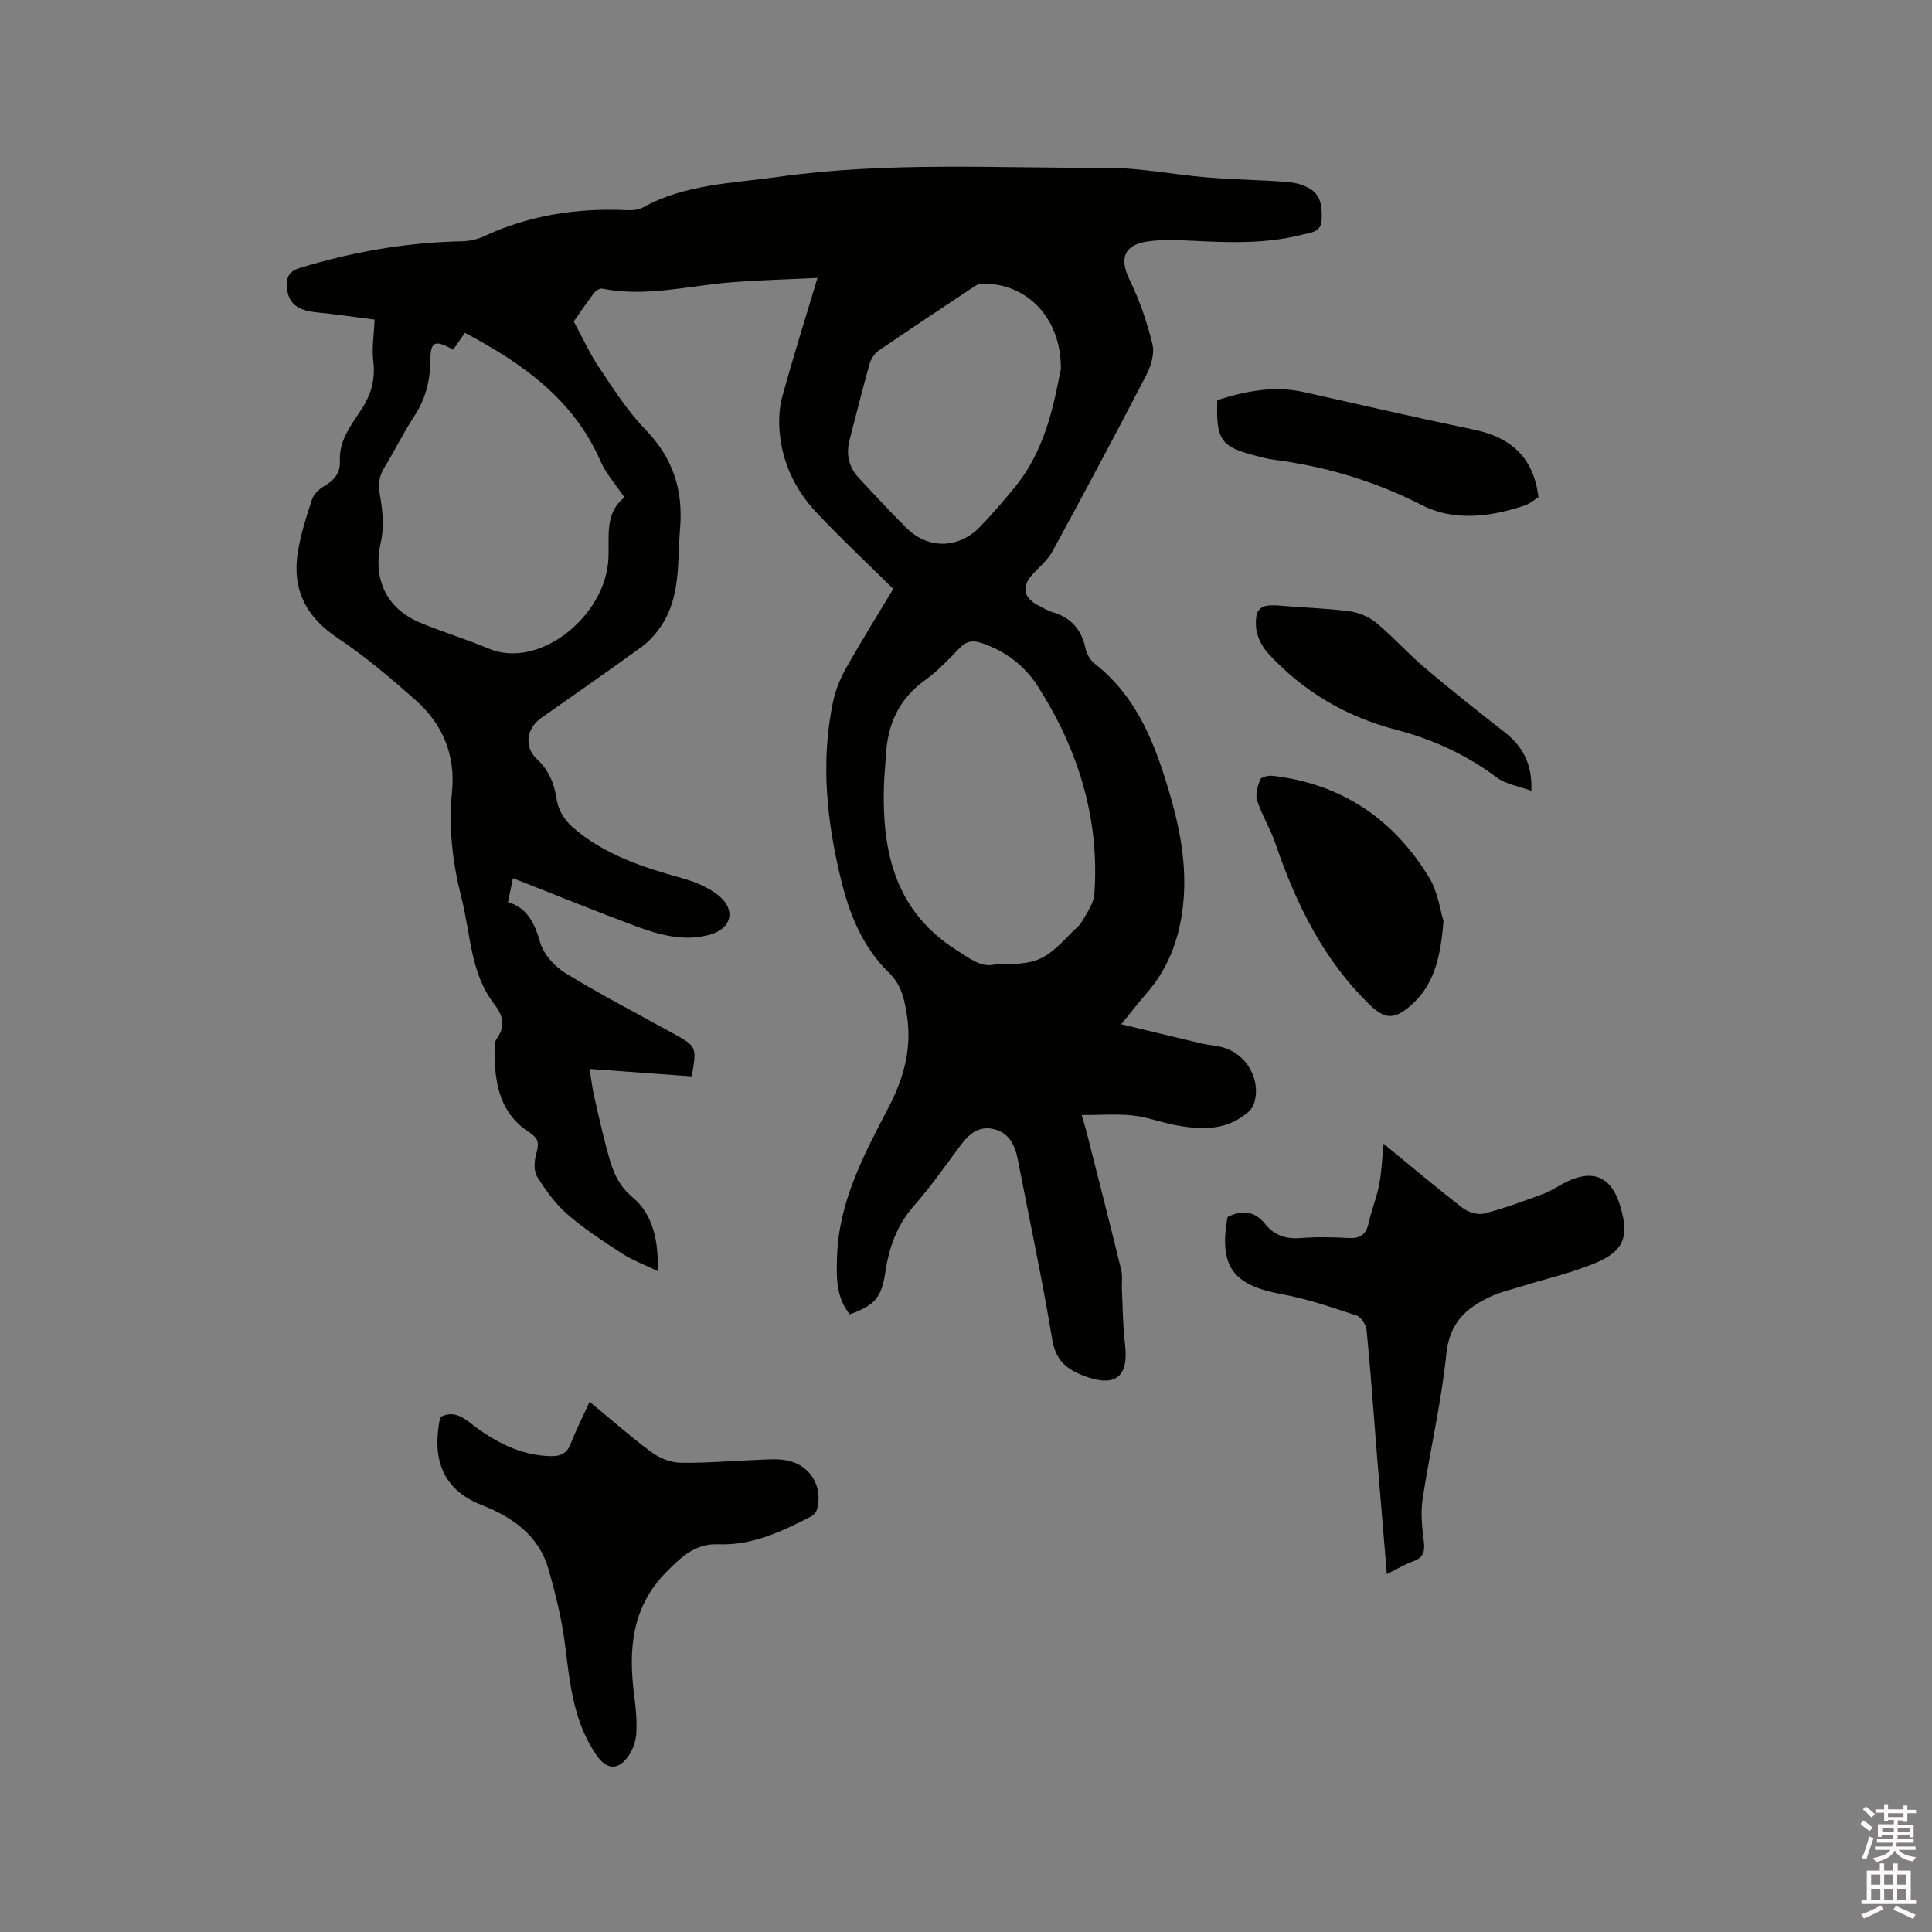
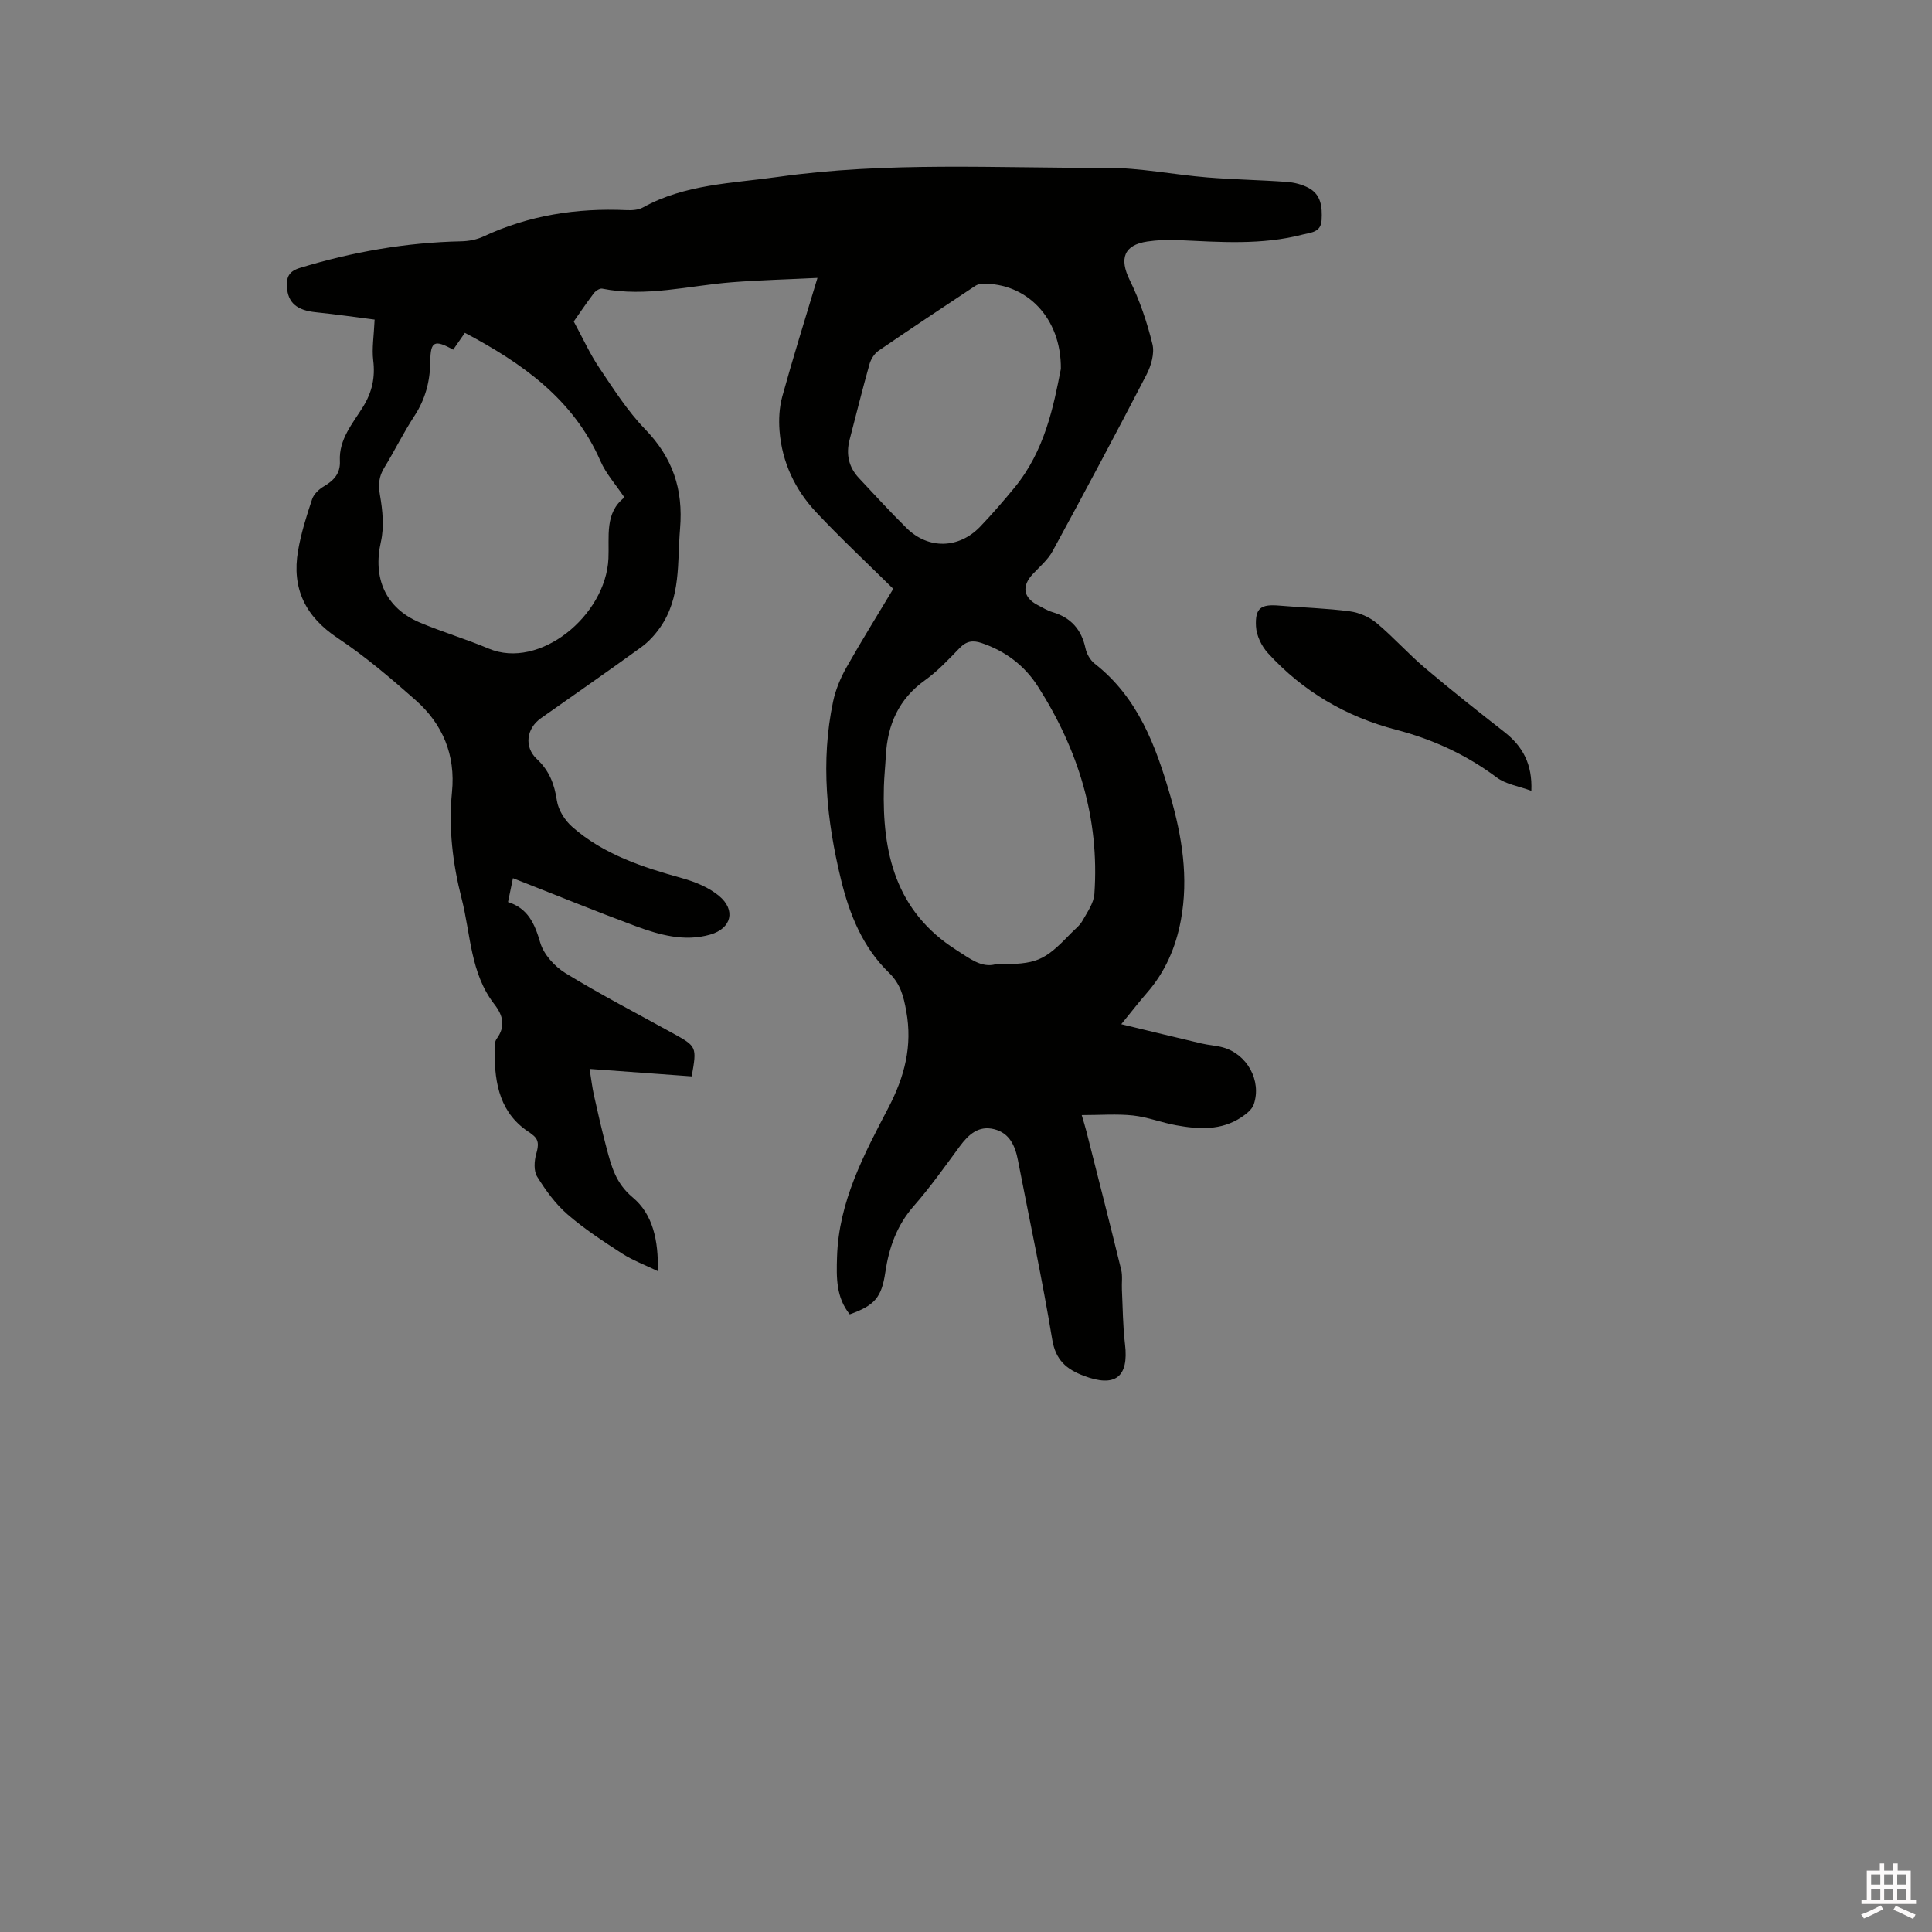
<svg xmlns="http://www.w3.org/2000/svg" enable-background="new 0 0 400 400" viewBox="0 0 400 400">
  <rect x="0" y="0" width="400" height="400" fill="#808080" stroke="none" />
-   <path d="m385.2 377.6.6-.7c.6.4 1.3.9 1.9 1.5l-.6.7c-.8-.5-1.4-1-1.9-1.5zm.3 7.1c.6-1.4 1.1-2.9 1.5-4.5.3.1.6.3.9.4-.5 1.4-1 2.9-1.5 4.4zm.2-10.1.6-.6c.7.5 1.3 1.1 1.9 1.6l-.7.7c-.6-.6-1.2-1.2-1.8-1.7zm8.4-.8h.8v.9h1.8v.7h-1.8v1.8h-.8v-.3h-1.2v.9h3.3v2.6h-.8v-.4h-2.5c0 .3 0 .6-.1.8h3.4v.7h-3.5c0 .3-.1.6-.1.8h4v.7h-3.5c.7.9 1.9 1.3 3.6 1.5-.2.2-.4.5-.6.9-1.9-.3-3.2-1.1-3.8-2.3-.5 1.1-1.8 2-3.9 2.4-.2-.3-.4-.5-.6-.8 1.9-.4 3.1-.9 3.6-1.7h-3.2v-.7h3.5c.1-.2.1-.5.2-.8h-3.3v-.7h3.4c0-.2 0-.5 0-.8h-2.4v.3h-.8v-2.6h3.3v-.9h-1.2v.3h-.8v-1.8h-1.8v-.7h1.8v-.9h.8v.9h3.2zm-4.4 5.5h2.4c0-.3 0-.6 0-.9h-2.4zm1.2-3.1h3.2v-.8h-3.2zm4.4 2.2h-2.4v.9h2.5v-.9z" fill="#fcfafa" />
  <path d="m389.2 385.8h.9v1.5h1.9v-1.5h.9v1.5h2.7v6h1.1v.9h-11.3v-.9h1.1v-6h2.7zm.2 8.7.5.8c-1.2.6-2.5 1.3-4 1.9-.2-.3-.3-.6-.6-.8 1.6-.6 3-1.3 4.1-1.9zm-2-4.3h1.9v-2.1h-1.9zm0 3.1h1.9v-2.2h-1.9zm2.7-3.1h1.9v-2.1h-1.9zm0 3.1h1.9v-2.2h-1.9zm2.4 1.3c1.4.6 2.7 1.2 4.1 1.8l-.5.9c-1.5-.7-2.8-1.4-4.1-1.9zm2.2-6.5h-1.9v2.1h1.9zm-1.9 5.2h1.9v-2.2h-1.9z" fill="#fcfafa" />
  <g fill="#010100">
    <path d="m106.2 181.82c-.37 1.79-.66 3.21-1.02 4.94 4.12 1.3 5.53 4.47 6.67 8.4.71 2.44 2.98 4.94 5.23 6.32 7.22 4.42 14.76 8.32 22.18 12.42 5.02 2.77 5.04 2.8 3.95 8.95-6.87-.5-13.78-1-21.14-1.54.33 2.04.53 3.78.91 5.49.8 3.62 1.63 7.23 2.58 10.82 1.01 3.82 1.91 7.36 5.43 10.29 4.16 3.46 5.36 8.89 5.2 15.27-2.8-1.36-5.24-2.26-7.36-3.63-3.91-2.53-7.85-5.1-11.35-8.14-2.49-2.16-4.52-4.98-6.27-7.8-.73-1.18-.61-3.24-.19-4.71.5-1.75.65-3.05-1-4.11-.09-.06-.14-.16-.23-.22-6.25-3.92-7.38-10.1-7.39-16.76 0-.93-.06-2.07.43-2.74 1.89-2.59 1.32-4.83-.47-7.14-5.01-6.44-4.89-14.5-6.79-21.91-1.85-7.23-2.73-14.57-1.99-22.05.76-7.64-1.91-14.05-7.54-19.02-5.14-4.54-10.4-9.04-16.1-12.83-6.73-4.47-9.57-10.29-8.23-18.09.62-3.62 1.74-7.18 2.91-10.68.35-1.06 1.45-2.09 2.47-2.68 2.08-1.22 3.41-2.7 3.28-5.24-.23-4.48 2.64-7.73 4.78-11.18 1.89-3.06 2.56-6.09 2.12-9.65-.3-2.47.14-5.03.29-8.43-3.91-.5-8.03-1.1-12.16-1.52-3.89-.39-5.8-1.94-5.99-5.24-.12-1.96.36-3.23 2.65-3.93 10.91-3.33 22.02-5.28 33.43-5.52 1.54-.03 3.19-.34 4.57-.98 9.43-4.42 19.36-5.94 29.68-5.47 1.12.05 2.42-.03 3.36-.55 8.72-4.84 18.45-4.99 27.96-6.33 22.6-3.19 45.31-1.8 67.97-1.88 6.96-.03 13.91 1.41 20.88 1.98 5.49.45 11 .53 16.49.93 1.54.11 3.18.52 4.54 1.25 2.6 1.4 2.83 3.94 2.69 6.63-.14 2.6-2.21 2.57-3.84 3-8.55 2.25-17.24 1.56-25.92 1.17-2.1-.1-4.24-.01-6.31.29-4.89.71-5.84 3.55-3.67 7.97 2.06 4.2 3.6 8.74 4.71 13.29.47 1.92-.28 4.48-1.25 6.35-6.33 12.22-12.82 24.37-19.4 36.46-.98 1.81-2.68 3.24-4.12 4.78-2.31 2.47-2 4.83.95 6.39 1.03.54 2.05 1.17 3.15 1.5 3.81 1.13 5.98 3.6 6.81 7.49.24 1.15.98 2.45 1.9 3.17 8.96 7 12.66 17.02 15.66 27.37 2.43 8.39 3.82 16.94 2.19 25.73-1.05 5.64-3.23 10.71-7.03 15.06-1.6 1.83-3.08 3.76-5.31 6.49 5.94 1.43 11.29 2.74 16.66 4 1.44.34 2.95.41 4.37.8 5.02 1.38 8.07 6.89 6.4 11.8-.36 1.06-1.54 1.98-2.54 2.65-4.19 2.8-8.86 2.52-13.5 1.68-3.01-.54-5.93-1.7-8.95-2.03-3.35-.36-6.77-.08-10.63-.08.38 1.3.71 2.35.98 3.41 2.42 9.53 4.85 19.06 7.19 28.61.32 1.3.08 2.74.15 4.11.18 3.77.19 7.56.64 11.3.82 6.83-2.03 9.03-8.56 6.54-3.57-1.36-5.8-3.23-6.51-7.51-2.05-12.43-4.71-24.76-7.1-37.14-.58-2.98-1.74-5.6-4.91-6.4-3.24-.82-5.32 1.1-7.14 3.56-3.08 4.18-6.09 8.44-9.51 12.34-3.52 4.01-5.14 8.62-5.9 13.75-.77 5.21-2.22 6.84-7.36 8.68-2.83-3.52-2.77-7.55-2.63-11.88.35-11.46 5.56-21.18 10.63-30.89 3.36-6.44 5.02-12.79 3.7-20.02-.56-3.07-1.17-5.6-3.61-7.97-5.39-5.22-8.15-12.05-9.9-19.25-2.96-12.16-4.25-24.44-1.64-36.84.51-2.43 1.51-4.85 2.73-7.02 3.22-5.7 6.69-11.26 9.73-16.34-5.52-5.45-10.92-10.49-15.97-15.87-4.37-4.67-7.06-10.34-7.57-16.79-.19-2.37-.06-4.9.57-7.18 2.19-7.94 4.66-15.81 7.28-24.53-6.26.31-12.01.45-17.73.9-8.94.7-17.78 3.13-26.85 1.32-.51-.1-1.36.47-1.74.97-1.59 2.11-3.07 4.3-4.14 5.83 1.9 3.5 3.35 6.72 5.29 9.6 2.95 4.38 5.83 8.93 9.48 12.7 5.69 5.88 7.92 12.38 7.24 20.57-.59 7.07.22 14.29-4.15 20.51-1.07 1.52-2.4 2.98-3.9 4.06-6.86 4.98-13.83 9.81-20.76 14.7-3.01 2.12-3.52 5.95-.84 8.45 2.57 2.4 3.64 5.19 4.15 8.62.29 1.94 1.65 4.08 3.16 5.41 6.52 5.75 14.58 8.36 22.8 10.65 2.68.75 5.5 1.9 7.6 3.65 3.54 2.93 2.6 6.74-1.79 8.01-5.35 1.55-10.54.07-15.51-1.76-8.34-3.1-16.57-6.47-25.36-9.91zm-12.37-109.42c-3.87-2.15-4.7-1.74-4.74 2.38-.04 4.14-1.01 7.86-3.31 11.37-2.26 3.45-4.08 7.18-6.23 10.7-1.12 1.83-1.26 3.49-.88 5.66.55 3.15.89 6.6.19 9.67-1.7 7.47.93 13.71 8.07 16.71 4.67 1.97 9.56 3.42 14.23 5.39 10.51 4.44 24.25-6.77 24.81-18.63.21-4.6-.83-9.43 3.31-12.66-1.85-2.75-3.83-4.94-4.95-7.51-5.6-12.85-16.27-20.32-28.08-26.57-.65.92-1.48 2.13-2.42 3.49zm112.28 127.25c8.61-.01 9.99-.59 15.62-6.42.81-.84 1.81-1.58 2.36-2.56 1-1.78 2.35-3.66 2.49-5.58 1.1-15.66-3.35-29.93-11.72-43.01-2.72-4.26-6.7-7.29-11.63-8.95-1.84-.62-3.14-.4-4.53 1.02-2.28 2.36-4.56 4.8-7.21 6.7-5.45 3.9-7.75 9.22-8.09 15.66-.11 2.12-.34 4.23-.4 6.34-.38 13.68 2.41 25.86 15.05 33.87 2.78 1.76 5.14 3.7 8.06 2.93zm13.53-123.28c.1-10.63-7.18-17.82-16.22-17.62-.5.01-1.08.16-1.49.43-6.7 4.45-13.41 8.89-20.04 13.44-.86.59-1.58 1.74-1.87 2.77-1.46 5.19-2.76 10.44-4.12 15.66-.78 3-.19 5.68 1.95 7.95 3.27 3.47 6.47 7.01 9.87 10.35 4.5 4.43 10.82 4.27 15.22-.32 2.49-2.6 4.85-5.34 7.14-8.12 6.22-7.58 8.06-16.81 9.56-24.54z" />
-     <path d="m286.46 236.8c5.67 4.65 10.91 9.08 16.33 13.27 1.15.89 3.14 1.52 4.47 1.18 4.17-1.07 8.24-2.58 12.29-4.08 1.67-.62 3.17-1.71 4.79-2.49 5.6-2.69 9.33-.99 11.12 5.04 1.84 6.18.85 9.22-4.98 11.7-4.92 2.09-10.23 3.27-15.36 4.88-2.22.69-4.52 1.21-6.61 2.19-4.99 2.32-8.4 5.44-9.05 11.75-1.03 10.09-3.39 20.04-4.92 30.1-.43 2.86-.12 5.9.25 8.81.27 2.13-.12 3.36-2.24 4.12-1.75.62-3.38 1.62-5.42 2.64-.7-8.47-1.38-16.46-2.03-24.46-.7-8.66-1.31-17.34-2.15-25.99-.11-1.12-1.11-2.76-2.05-3.08-5.09-1.69-10.21-3.46-15.47-4.42-10.17-1.86-13.1-5.71-11.29-15.97 3.01-1.59 5.61-1.3 7.84 1.47 1.85 2.31 4.27 3.11 7.28 2.87 3.27-.26 6.58-.21 9.86-.01 2.42.15 3.7-.65 4.23-3.06.59-2.68 1.66-5.26 2.18-7.95.52-2.56.6-5.23.93-8.51z" />
-     <path d="m122.07 290.22c4.43 3.65 8.46 7.22 12.77 10.41 1.65 1.22 3.93 2.17 5.94 2.21 5.28.11 10.57-.38 15.85-.58 2-.08 4.05-.27 6 .05 4.96.79 7.82 5.31 6.54 10.14-.16.6-.74 1.27-1.31 1.56-6.05 3.09-12.16 6.01-19.23 5.72-4.74-.19-7.74 2.75-10.77 5.84-7.1 7.24-7.78 16.04-6.56 25.4.34 2.61.59 5.28.44 7.9-.09 1.6-.72 3.36-1.63 4.69-2.08 3.03-4.5 2.86-6.56-.1-4.82-6.9-5.56-14.89-6.56-22.91-.66-5.31-1.98-10.58-3.46-15.75-1.98-6.93-7.59-10.78-13.72-13.16-8.57-3.33-10.37-10.03-8.67-18.25 2.38-1.2 4.13-.42 6.2 1.19 4.88 3.8 10.24 6.77 16.72 6.9 2.01.04 3.33-.56 4.11-2.6 1.09-2.82 2.48-5.54 3.9-8.66z" />
-     <path d="m298.86 190.66c-.61 7.89-2.09 13.74-7.28 17.95-3.13 2.54-5.03 2.27-7.95-.55-9.63-9.31-15.29-20.91-19.55-33.37-1.05-3.07-2.82-5.9-3.81-8.99-.41-1.28.11-3.03.68-4.36.23-.53 1.76-.82 2.65-.71 14.21 1.68 24.94 8.97 32.28 21.04 1.84 3.02 2.31 6.89 2.98 8.99z" />
-     <path d="m318.52 102.93c-.74.46-1.71 1.34-2.86 1.73-7.03 2.38-14.68 3.28-21.1 0-9.9-5.05-20.11-8.1-30.98-9.5-1.05-.13-2.07-.43-3.1-.68-7.73-1.9-8.73-3.25-8.45-11.65 5.83-1.84 11.74-3.04 17.96-1.64 11.76 2.65 23.52 5.33 35.32 7.8 7.54 1.59 12.22 5.74 13.21 13.94z" />
    <path d="m317.05 163.73c-2.63-.97-5.28-1.35-7.16-2.76-6.3-4.71-13.24-7.9-20.79-9.87-10.41-2.71-19.35-7.94-26.59-15.88-1.31-1.43-2.37-3.62-2.47-5.52-.21-3.87 1.04-4.65 4.9-4.31 4.85.42 9.73.54 14.55 1.18 1.93.26 4.03 1.18 5.53 2.43 3.49 2.91 6.53 6.36 10 9.29 5.39 4.57 10.95 8.96 16.52 13.32 3.74 2.95 5.74 6.6 5.51 12.12z" />
  </g>
</svg>